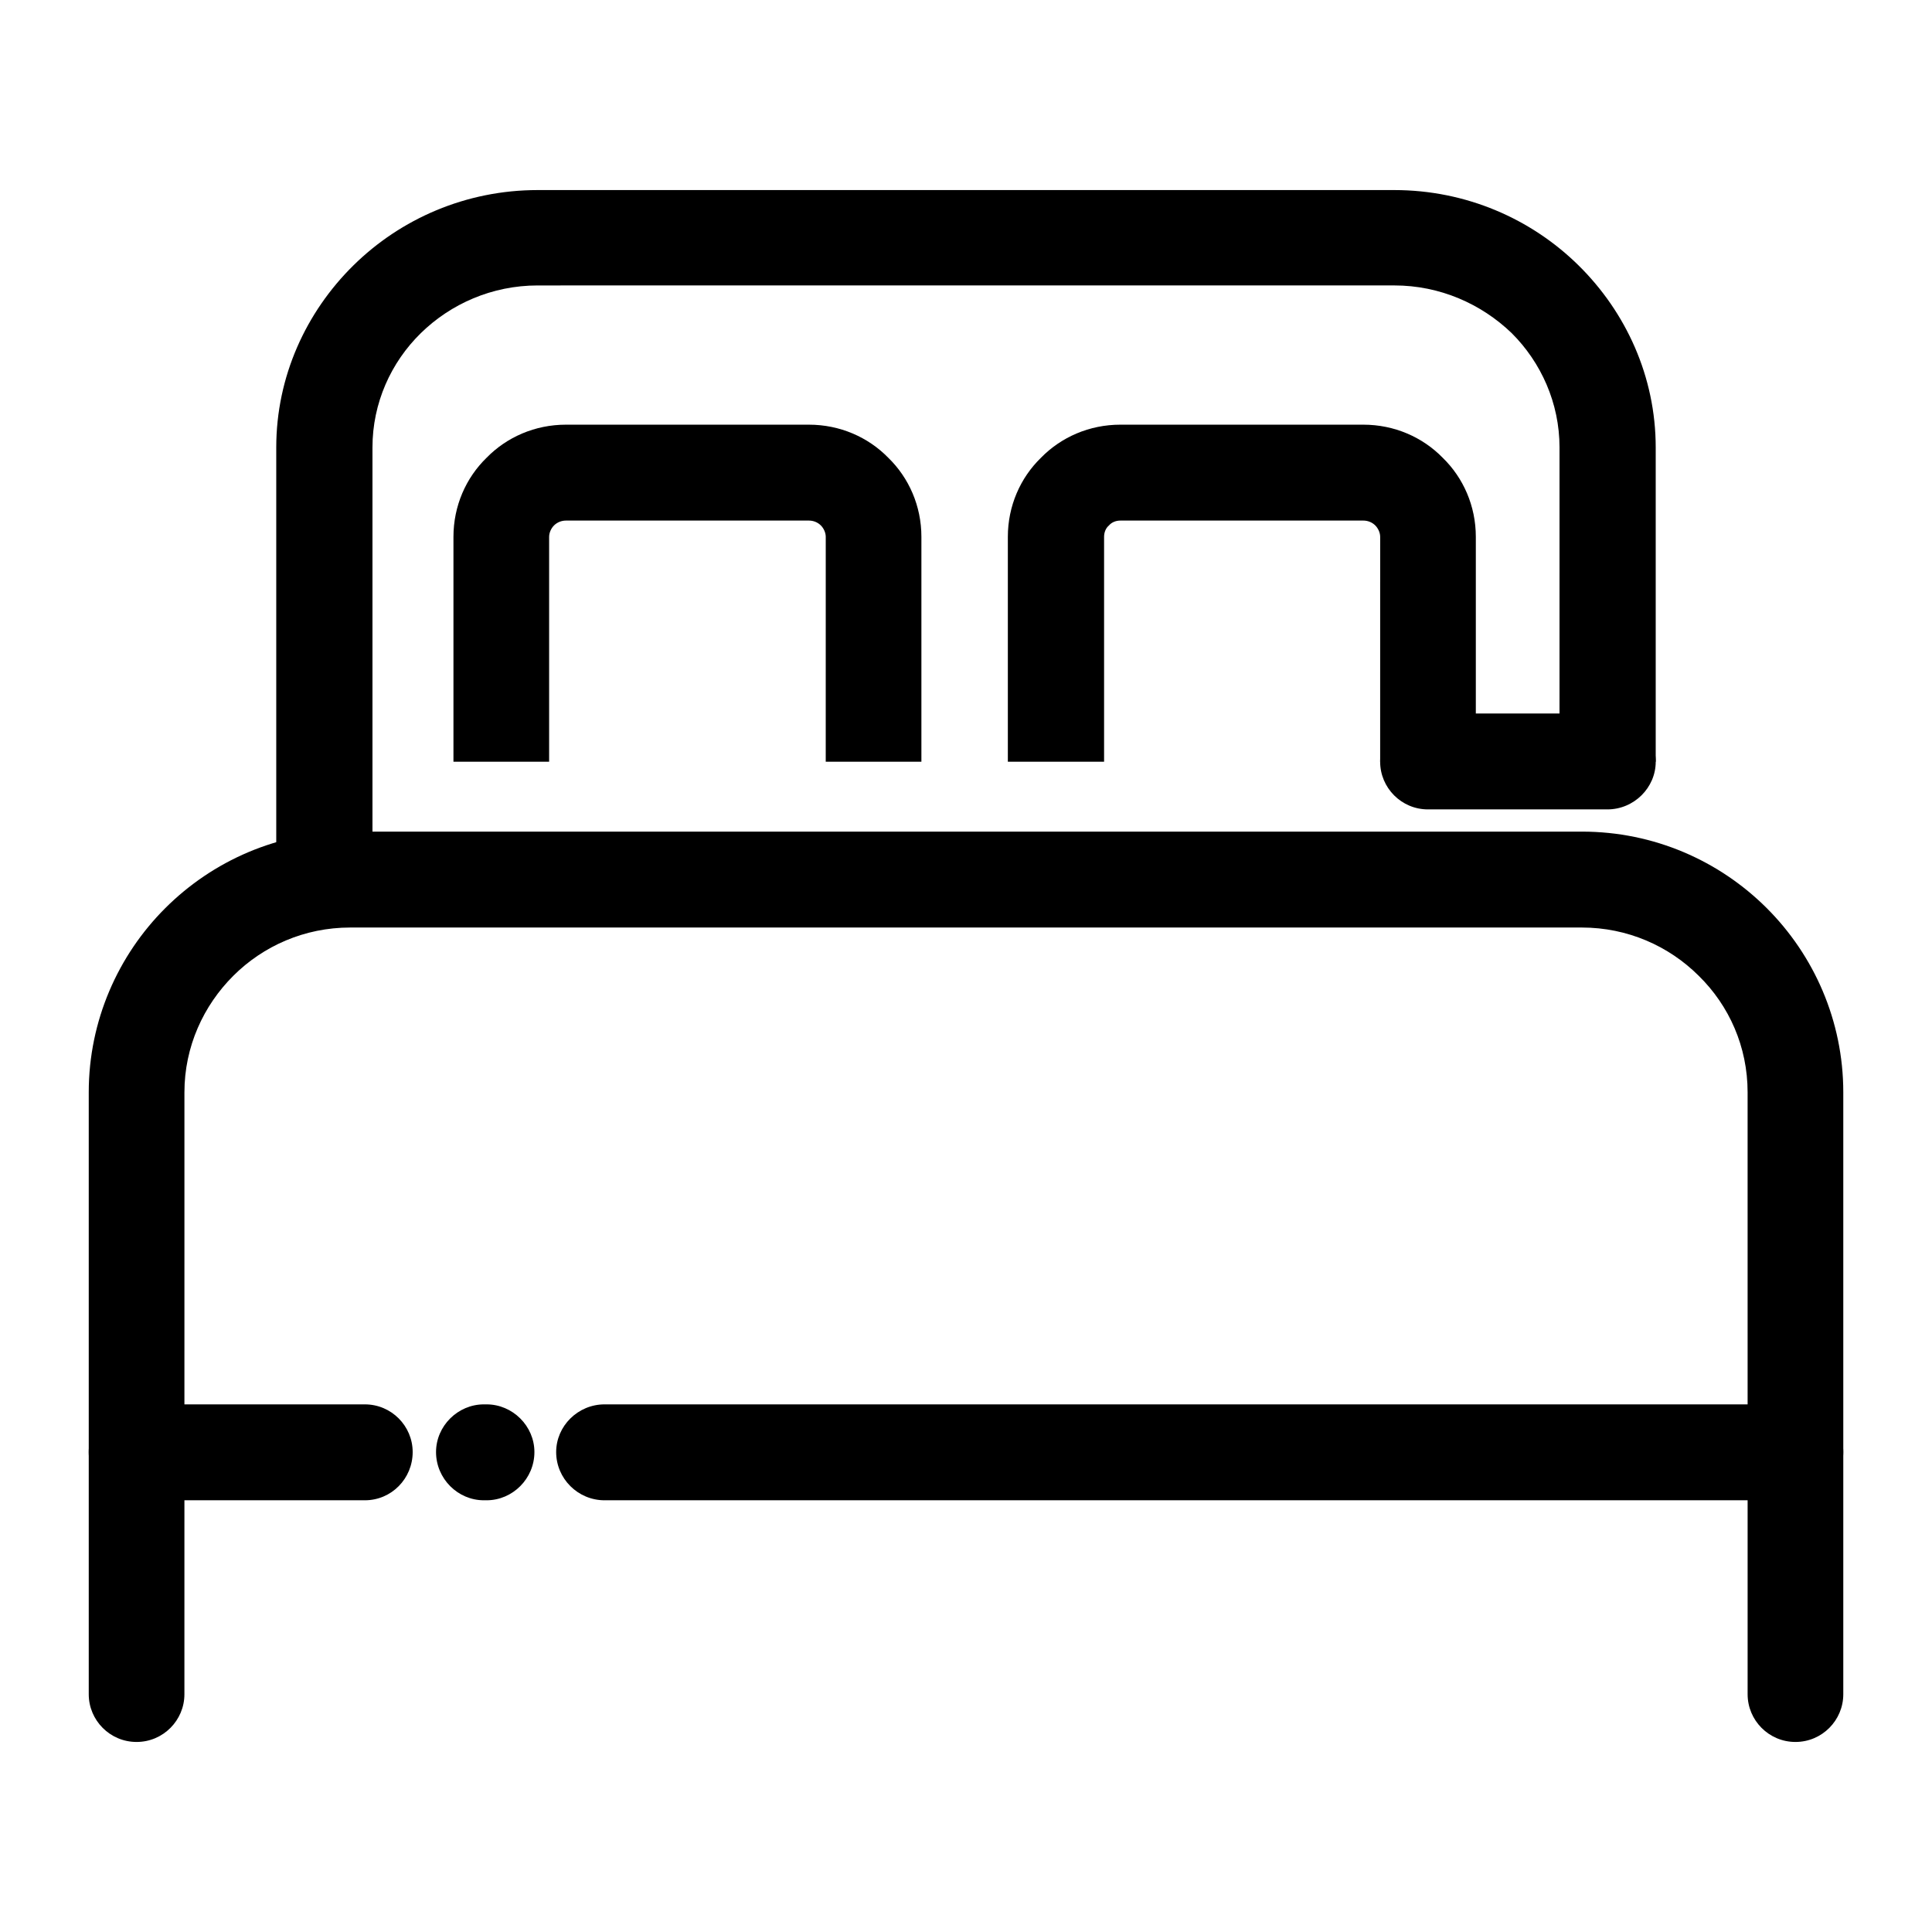
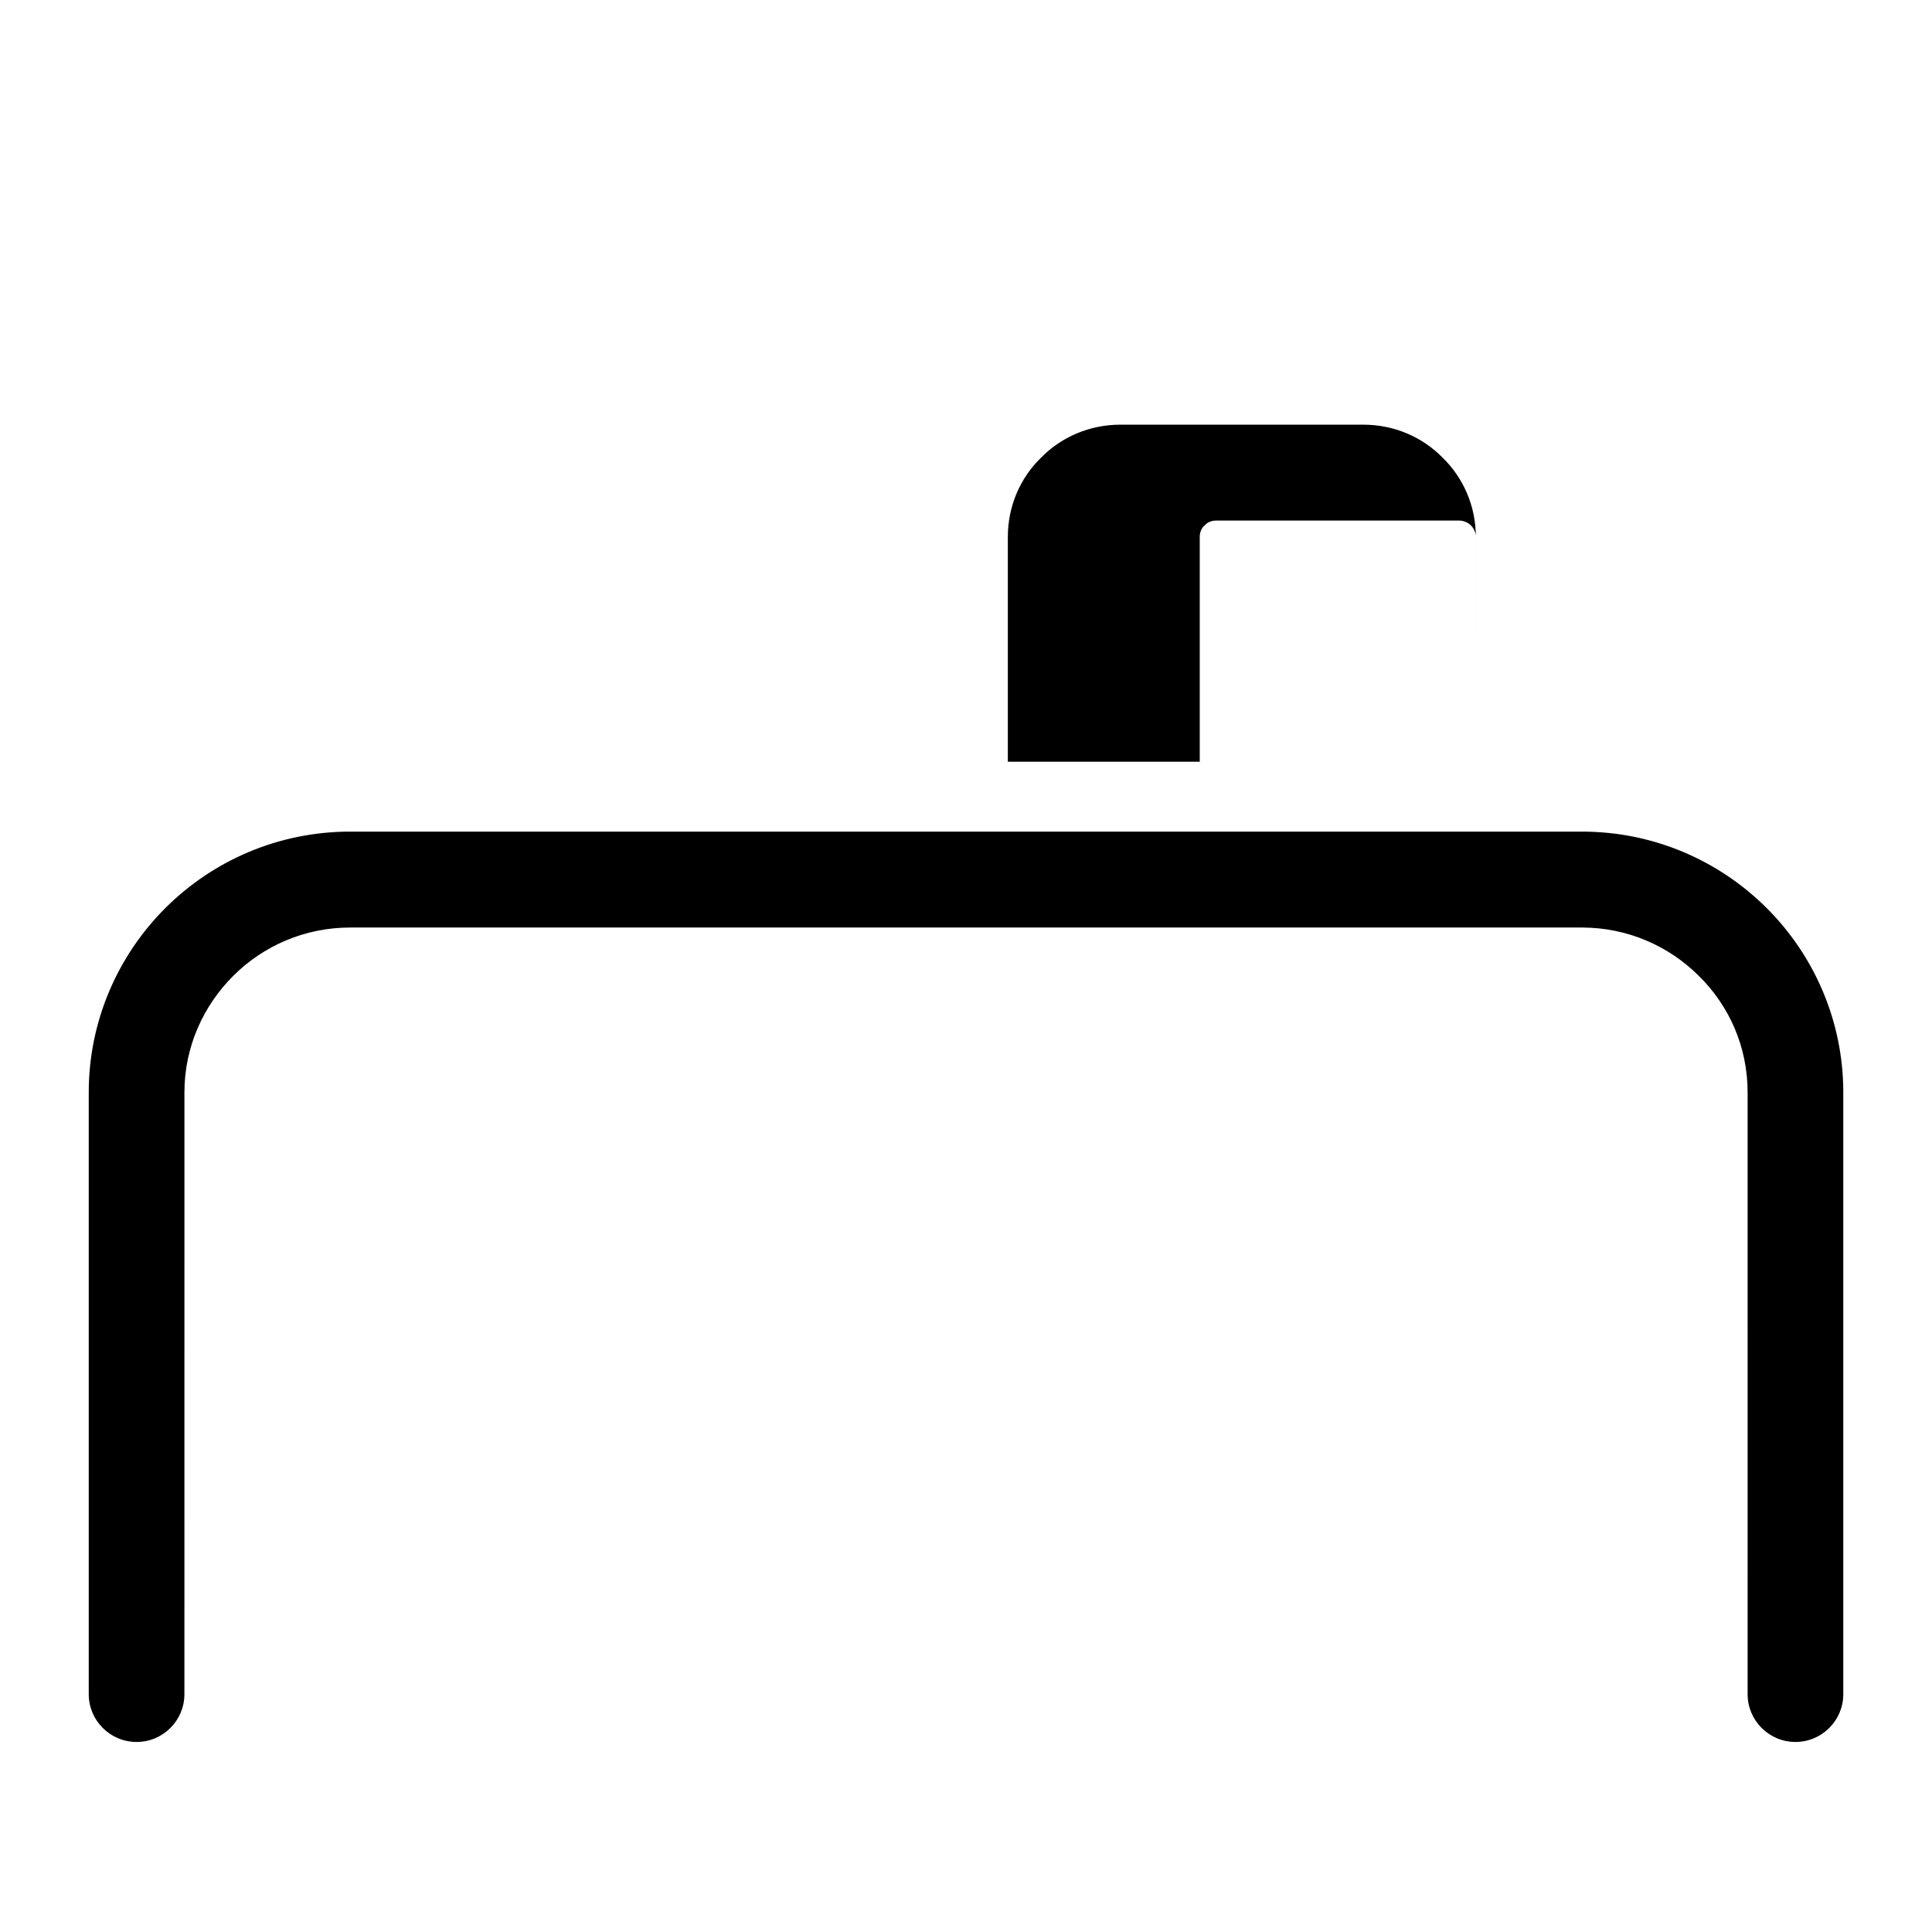
<svg xmlns="http://www.w3.org/2000/svg" fill="#000000" width="800px" height="800px" version="1.1" viewBox="144 144 512 512">
  <g>
    <path d="m192.87 593c0 6.891-5.617 12.637-12.676 12.637s-12.676-5.742-12.676-12.637v-159.54c0-18.953 7.777-36.328 20.309-48.824 12.531-12.496 29.816-20.25 48.977-20.25h326.4c19.16 0 36.441 7.754 48.977 20.25 12.531 12.496 20.309 29.871 20.309 48.824v159.54c0 6.891-5.617 12.637-12.676 12.637s-12.676-5.742-12.676-12.637l-0.004-159.54c0-12.062-4.898-22.973-12.965-30.875-7.926-7.898-18.867-12.781-30.969-12.781h-326.39c-12.102 0-23.051 4.883-30.969 12.781-7.926 7.898-12.965 18.812-12.965 30.875z" />
-     <path d="m180.19 541.59c-7.059 0-12.676-5.742-12.676-12.781 0-6.891 5.617-12.637 12.676-12.637h60.496c7.059 0 12.676 5.742 12.676 12.637 0 7.039-5.617 12.781-12.676 12.781zm92.039 0c-6.914 0-12.676-5.742-12.676-12.781 0-6.891 5.762-12.637 12.676-12.637h0.719c6.914 0 12.676 5.742 12.676 12.637 0 7.039-5.762 12.781-12.676 12.781zm31.98 0c-7.059 0-12.82-5.742-12.82-12.781 0-6.891 5.762-12.637 12.82-12.637h315.6c7.059 0 12.676 5.742 12.676 12.637 0 7.039-5.617 12.781-12.676 12.781z" />
-     <path d="m217.21 382.34v-119.76c0-18.812 7.918-35.902 20.453-48.25 12.531-12.348 29.816-19.961 48.828-19.961h227.01c19.016 0 36.301 7.613 48.828 19.961 12.531 12.348 20.453 29.438 20.453 48.25v83.289h-25.496l0.004-83.289c0-11.773-4.898-22.547-12.676-30.301-8.066-7.754-19.016-12.637-31.117-12.637l-227 0.004c-12.102 0-23.043 4.883-30.969 12.637-7.918 7.754-12.82 18.523-12.82 30.301v119.77l-25.5-0.004z" />
-     <path d="m264.17 345.86v-59.59c0-8.188 3.316-15.652 8.785-20.965 5.332-5.457 12.82-8.762 21.027-8.762h64.387c8.211 0 15.699 3.305 21.027 8.762 5.473 5.316 8.785 12.781 8.785 20.965v59.594h-25.352l0.004-59.594c0-1.148-0.574-2.297-1.293-3.019-0.867-0.863-2.016-1.293-3.168-1.293h-64.387c-1.152 0-2.301 0.434-3.168 1.293-0.719 0.719-1.293 1.867-1.293 3.019v59.594h-25.355z" />
-     <path d="m411.09 345.86v-59.59c0-8.188 3.316-15.652 8.785-20.965 5.332-5.457 12.82-8.762 21.027-8.762h64.395c8.211 0 15.699 3.305 21.027 8.762 5.473 5.316 8.785 12.781 8.785 20.965v59.594h-25.352l0.004-59.594c0-1.148-0.574-2.297-1.293-3.019-0.867-0.863-2.016-1.293-3.168-1.293h-64.391c-1.152 0-2.301 0.434-3.023 1.293-0.867 0.719-1.293 1.867-1.293 3.019v59.594h-25.504z" />
-     <path d="m522.43 358.5c-7.059 0-12.676-5.742-12.676-12.637 0-7.039 5.617-12.781 12.676-12.781h47.535c7.059 0 12.82 5.742 12.82 12.781 0 6.891-5.762 12.637-12.82 12.637z" />
+     <path d="m411.09 345.86v-59.59c0-8.188 3.316-15.652 8.785-20.965 5.332-5.457 12.82-8.762 21.027-8.762h64.395c8.211 0 15.699 3.305 21.027 8.762 5.473 5.316 8.785 12.781 8.785 20.965v59.594l0.004-59.594c0-1.148-0.574-2.297-1.293-3.019-0.867-0.863-2.016-1.293-3.168-1.293h-64.391c-1.152 0-2.301 0.434-3.023 1.293-0.867 0.719-1.293 1.867-1.293 3.019v59.594h-25.504z" />
  </g>
</svg>